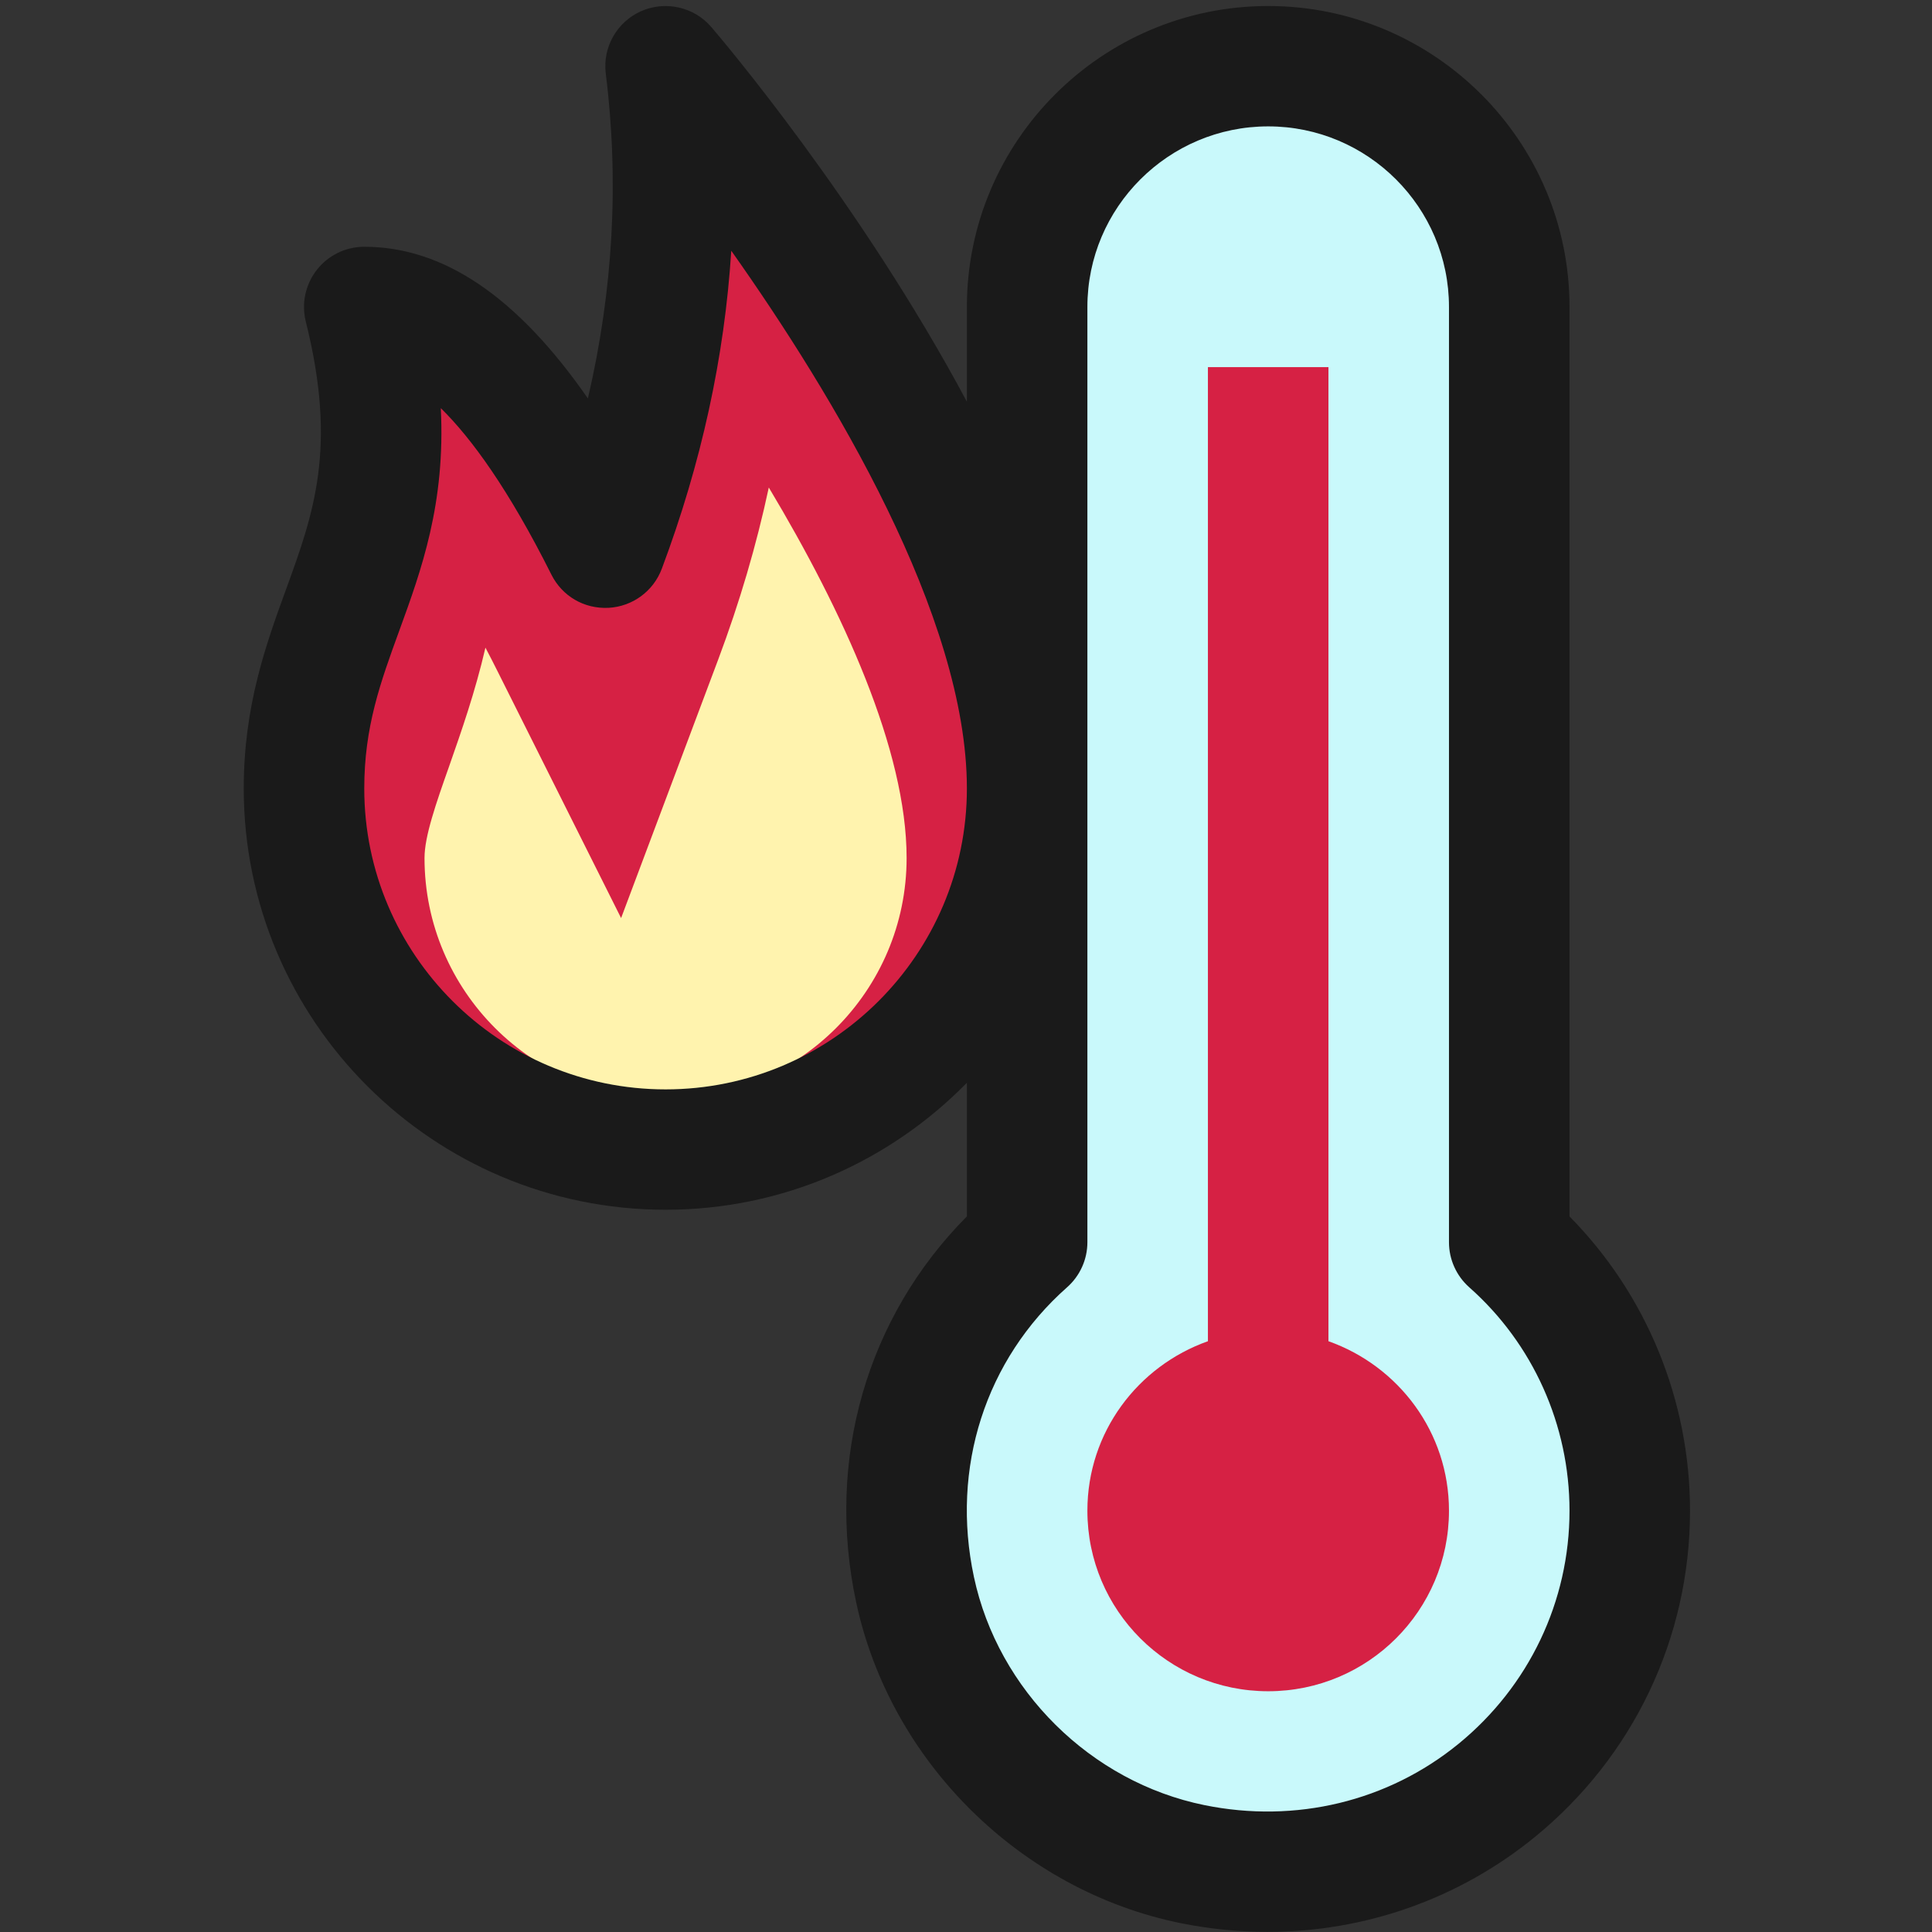
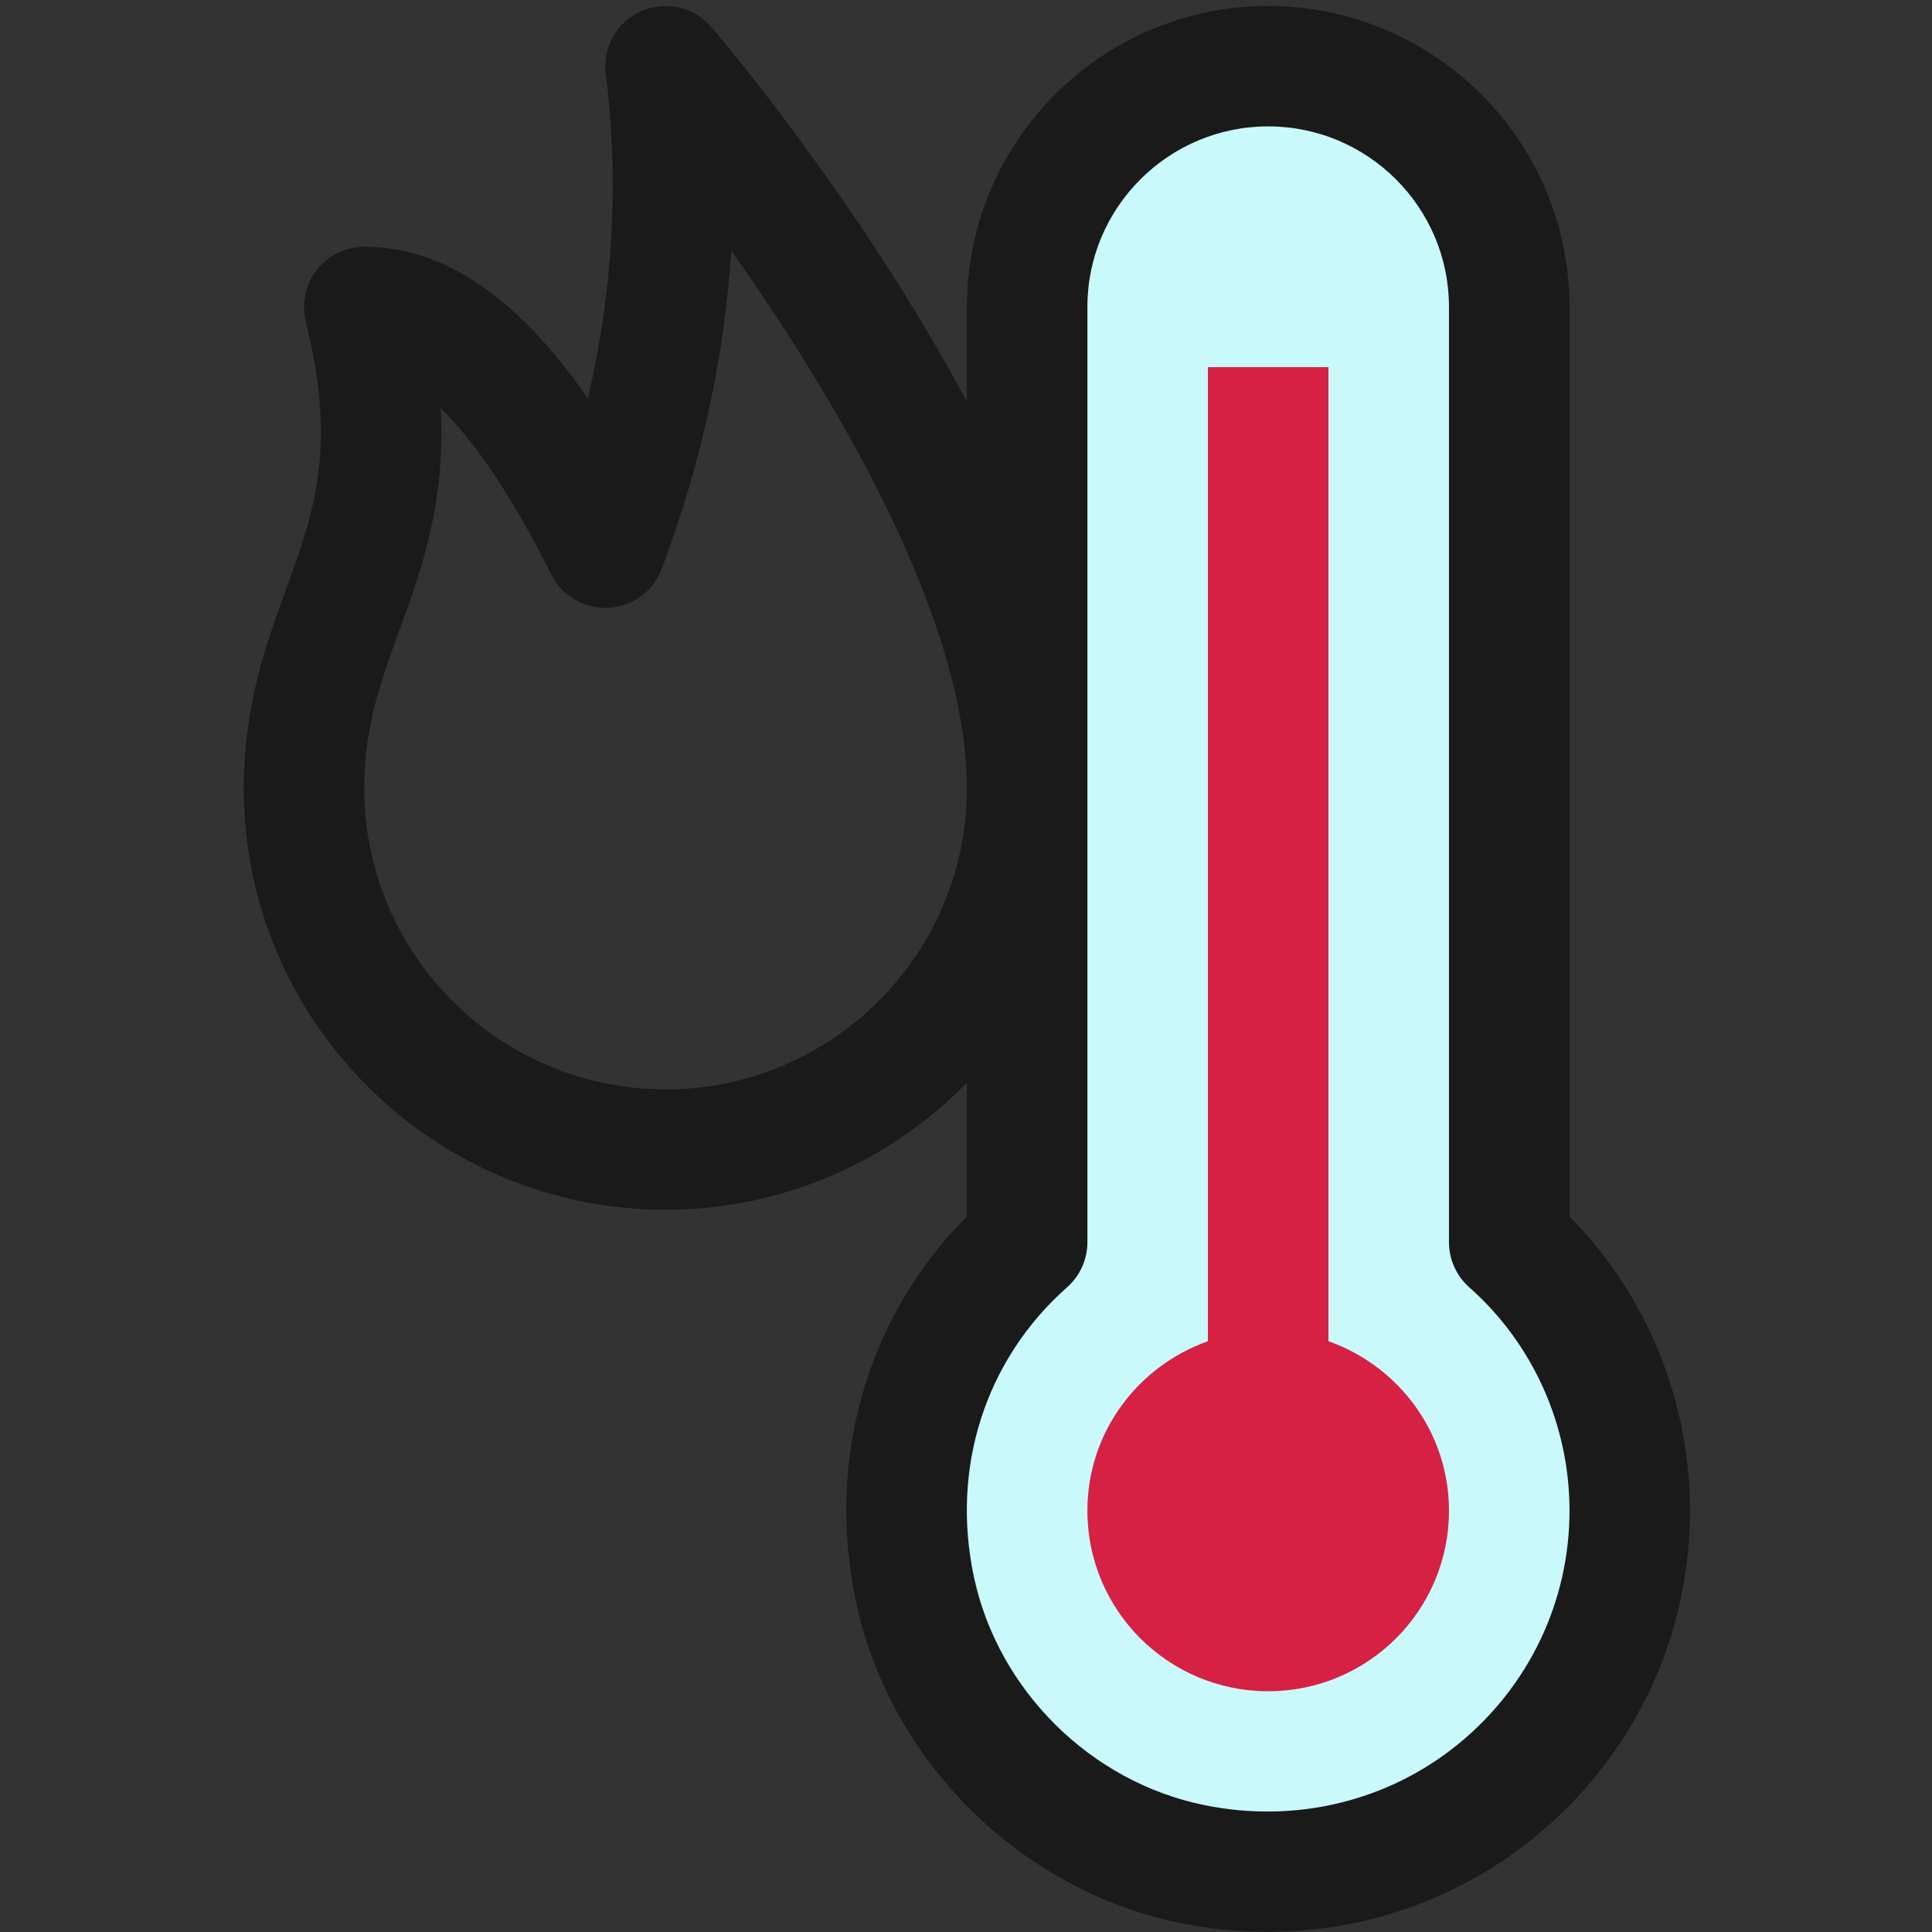
<svg xmlns="http://www.w3.org/2000/svg" width="500" zoomAndPan="magnify" viewBox="0 0 375 375" height="500" preserveAspectRatio="xMidYMid meet" version="1.0">
  <rect x="0" y="0" width="375" height="375" fill="#333333" stroke="none" />
  <defs>
    <clipPath id="b20dc8810f">
      <path d="M 47.047 1 L 328.297 1 L 328.297 375 L 47.047 375 Z M 47.047 1 " clip-rule="nonzero" />
    </clipPath>
  </defs>
  <path fill="#c9f9fb" d="M 316.336 293.223 C 316.336 336.695 276.578 371.004 231.453 361.824 C 204.852 356.402 183.262 335.035 177.609 308.516 C 171.938 281.938 181.508 256.938 199.379 241.121 L 199.379 59.578 C 199.379 33.773 220.328 12.852 246.168 12.852 C 272.004 12.852 292.953 33.773 292.953 59.578 L 292.953 241.121 C 307.328 253.855 316.336 272.547 316.336 293.223 Z M 316.336 293.223 " fill-opacity="1" fill-rule="nonzero" />
-   <path fill="#d62144" d="M 70.703 59.578 C 82.398 106.309 59.004 117.992 59.004 153.039 C 59.004 191.754 90.422 223.129 129.188 223.129 C 167.949 223.129 199.367 191.754 199.367 153.039 C 199.367 94.625 129.188 12.852 129.188 12.852 C 133.082 44.008 129.188 75.152 117.488 106.309 C 101.898 75.152 86.293 59.578 70.703 59.578 Z M 70.703 59.578 " fill-opacity="1" fill-rule="nonzero" />
  <path fill="#d62144" d="M 257.852 260.328 L 257.852 71.262 L 234.457 71.262 L 234.457 260.328 C 220.855 265.152 211.062 277.992 211.062 293.223 C 211.062 312.582 226.773 328.27 246.156 328.27 C 265.535 328.27 281.246 312.582 281.246 293.223 C 281.246 277.992 271.453 265.152 257.852 260.328 Z M 257.852 260.328 " fill-opacity="1" fill-rule="nonzero" />
-   <path fill="#fff3ae" d="M 129.188 213.27 C 103.383 213.27 82.398 192.312 82.398 166.543 C 82.398 162.324 84.609 156.004 87.195 148.68 C 89.535 141.984 92.211 134.402 94.223 125.711 C 94.984 127.16 95.77 128.668 96.562 130.27 L 120.555 178.199 L 139.398 128.027 C 143.562 116.938 146.836 105.793 149.223 94.625 C 163.633 118.691 175.973 145.621 175.973 166.543 C 175.973 192.312 154.988 213.27 129.188 213.27 Z M 129.188 213.27 " fill-opacity="1" fill-rule="nonzero" />
  <g clip-path="url(#b20dc8810f)">
    <path fill="#1a1a1a" d="M 304.641 236.109 L 304.641 59.578 C 304.641 27.371 278.402 1.168 246.156 1.168 C 213.906 1.168 187.672 27.371 187.672 59.578 L 187.672 77.969 C 167.016 39.301 139.902 7.383 138.062 5.246 C 134.719 1.344 129.188 0.094 124.449 2.16 C 119.734 4.254 116.941 9.184 117.582 14.301 C 120.191 35.176 119.023 56.285 114.109 77.336 C 100.387 57.57 86.059 47.898 70.703 47.898 C 67.098 47.898 63.695 49.555 61.484 52.395 C 59.273 55.234 58.48 58.926 59.355 62.418 C 65.508 86.984 60.863 99.719 55.496 114.461 C 51.66 125.012 47.309 136.961 47.309 153.039 C 47.309 198.129 84.035 234.812 129.188 234.812 C 152.09 234.812 172.793 225.352 187.672 210.164 L 187.672 236.098 C 168.266 255.652 160.254 283.246 166.172 310.957 C 172.77 341.902 198.07 366.949 229.113 373.27 C 234.75 374.414 240.422 374.977 246.027 374.977 C 264.871 374.977 283.141 368.609 297.891 356.578 C 317.051 340.957 328.031 317.863 328.031 293.223 C 328.031 271.754 319.562 251.227 304.641 236.109 Z M 129.188 211.449 C 96.938 211.449 70.703 185.246 70.703 153.039 C 70.703 141.074 73.848 132.441 77.484 122.453 C 81.777 110.676 86.492 97.746 85.559 79.219 C 91.5 85.059 98.727 94.965 107.031 111.543 C 109.113 115.688 113.348 118.211 118.109 117.98 C 122.754 117.734 126.812 114.766 128.449 110.41 C 136.121 89.965 140.637 69.301 141.938 48.668 C 161.633 76.52 187.672 119.625 187.672 153.039 C 187.672 185.246 161.434 211.449 129.188 211.449 Z M 283.082 338.492 C 269.418 349.637 251.5 353.984 233.781 350.375 C 211.707 345.887 193.73 328.086 189.039 306.086 C 184.512 284.906 191.273 263.891 207.109 249.871 C 209.625 247.652 211.062 244.461 211.062 241.121 L 211.062 59.578 C 211.062 40.258 226.809 24.531 246.156 24.531 C 265.5 24.531 281.246 40.258 281.246 59.578 L 281.246 241.121 C 281.246 244.461 282.684 247.652 285.188 249.871 C 297.551 260.805 304.641 276.613 304.641 293.223 C 304.641 310.816 296.777 327.312 283.082 338.492 Z M 283.082 338.492 " fill-opacity="1" fill-rule="nonzero" />
  </g>
</svg>